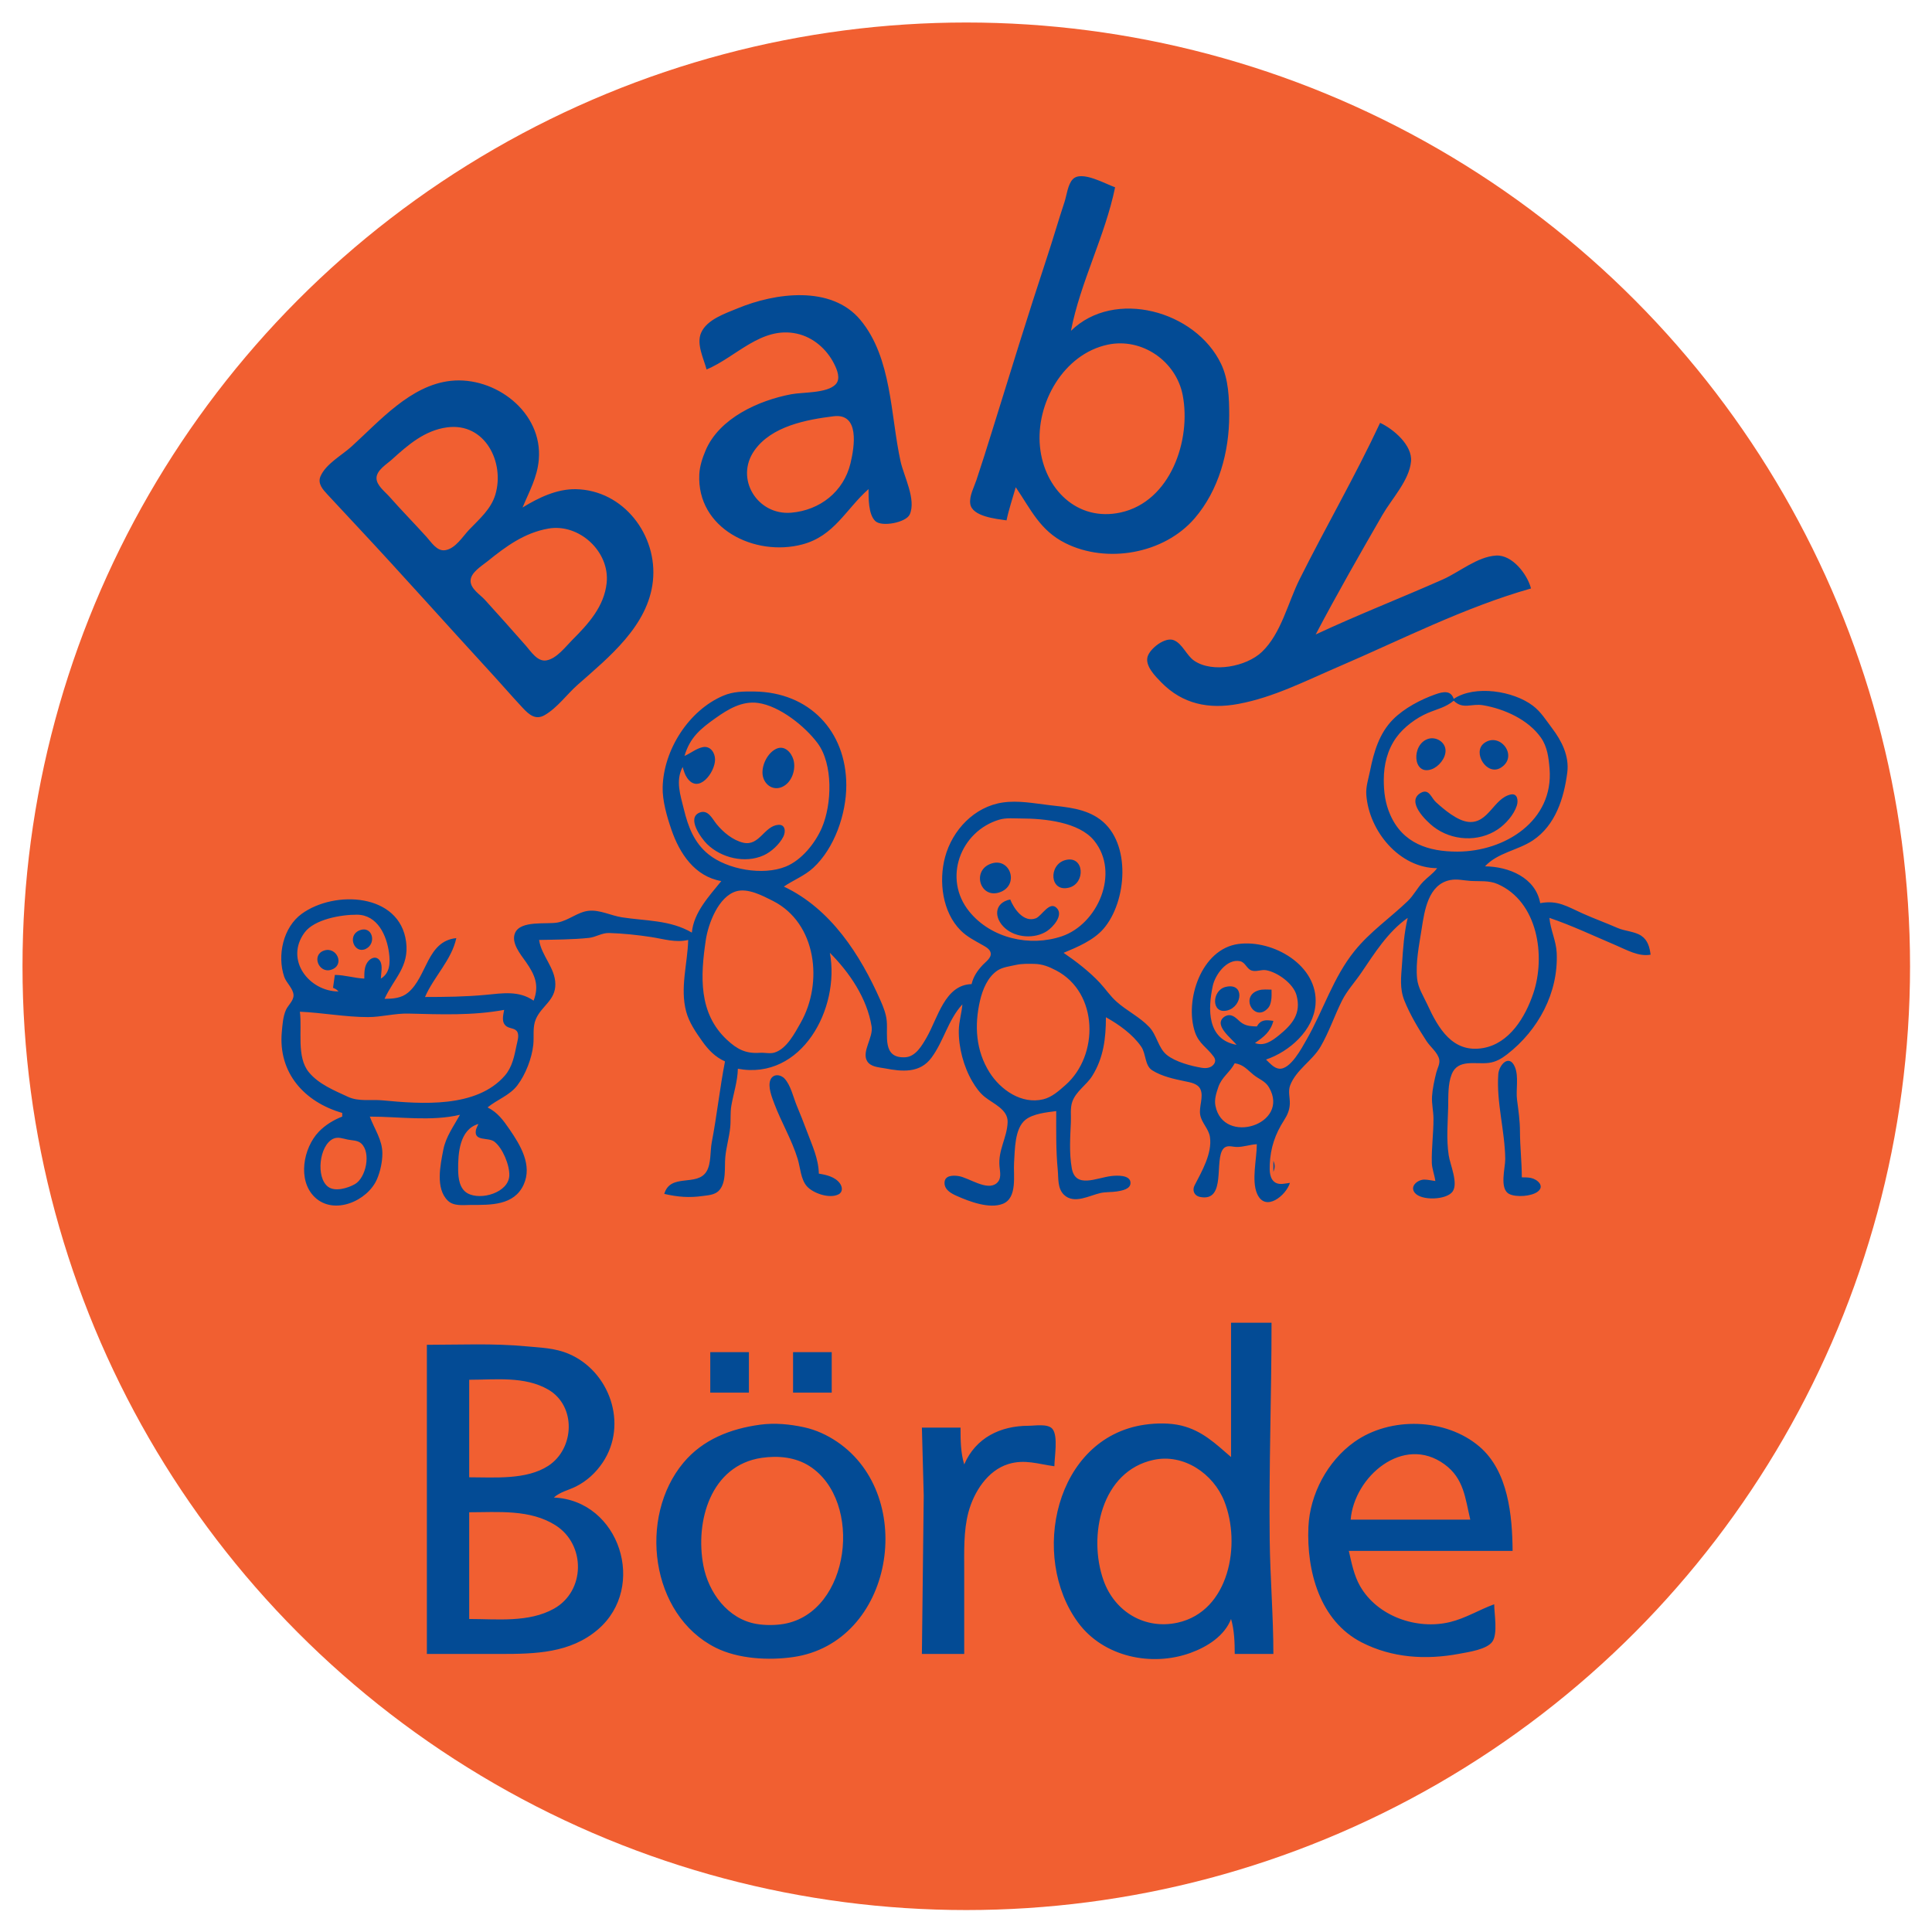
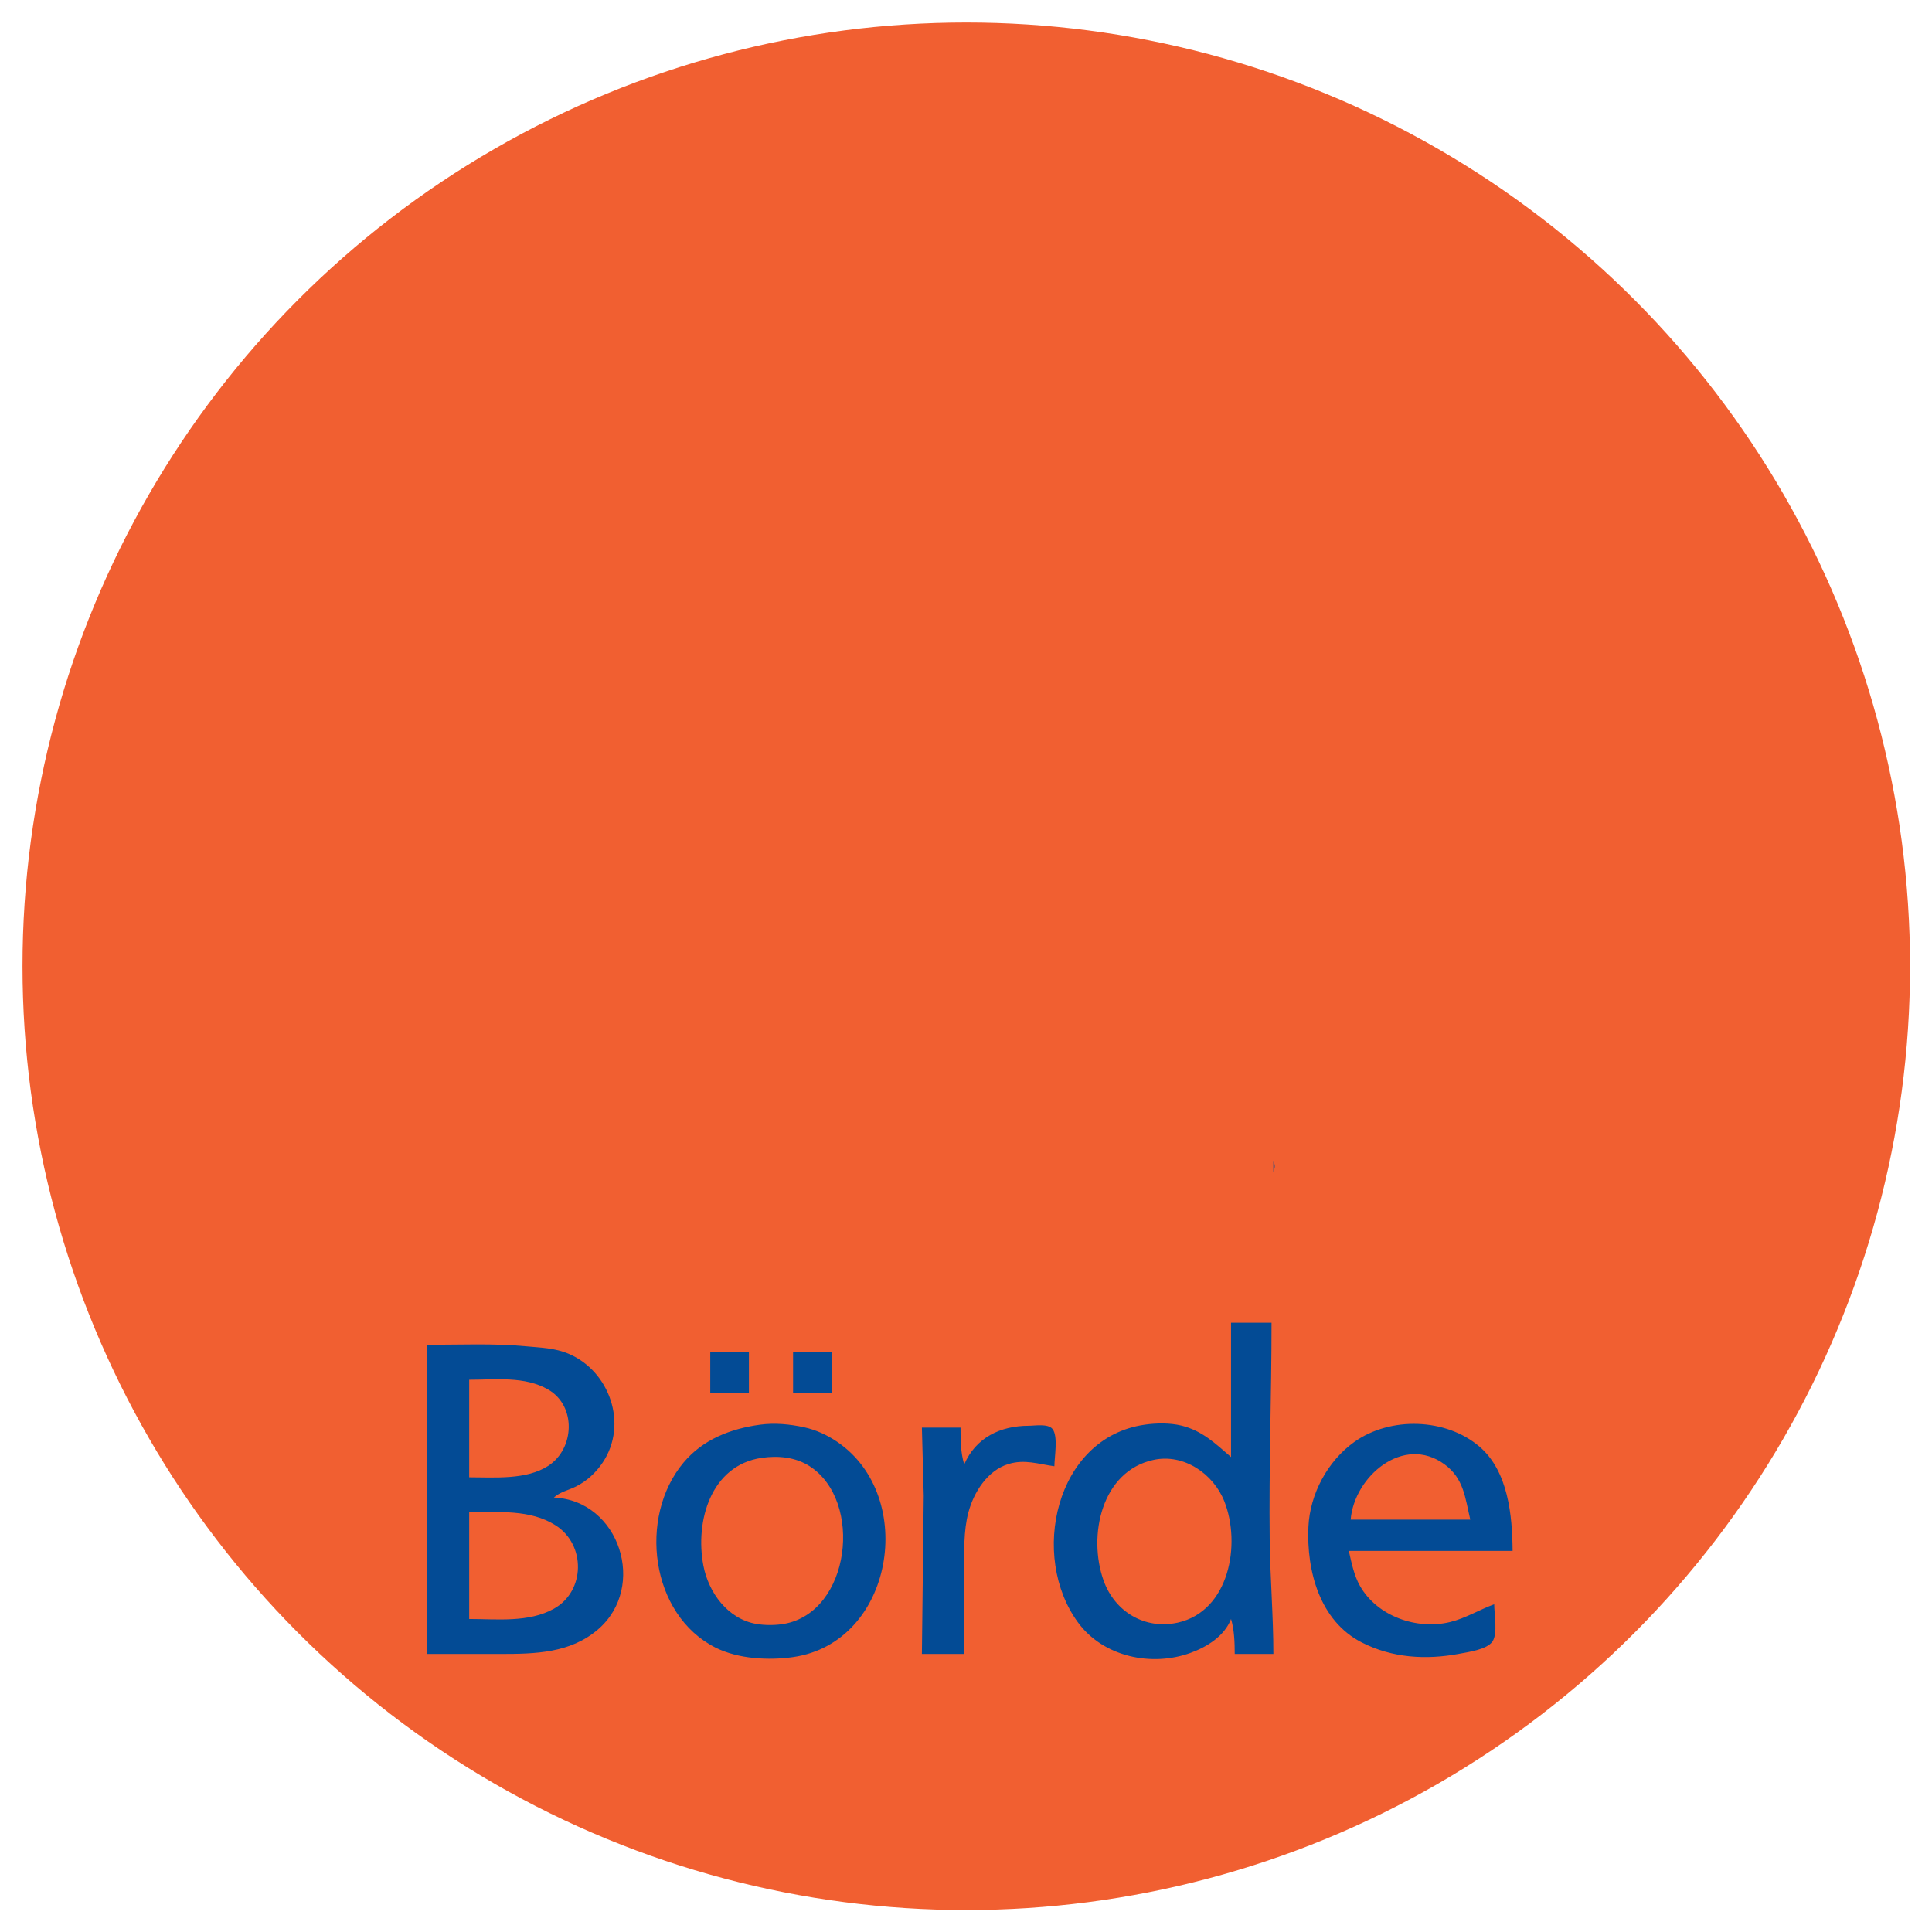
<svg xmlns="http://www.w3.org/2000/svg" width="2000px" height="2000px" version="1.1" xml:space="preserve" style="fill-rule:evenodd;clip-rule:evenodd;stroke-linejoin:round;stroke-miterlimit:2;">
  <g transform="matrix(1.111,0,0,1.111,-77.626,-123.342)">
    <circle cx="970.215" cy="1011.37" r="879.38" style="fill:rgb(241,95,49);" />
  </g>
  <g transform="matrix(1.905,0,0,1.905,291.157,55.385)">
-     <path d="M394.127,253.704C388.575,252.888 375.336,251.638 374.399,244.66C373.825,240.391 376.477,235.655 377.794,231.704C380.666,223.088 383.406,214.379 386.101,205.704C395.963,173.969 405.7,142.259 416.126,110.704C419.418,100.741 422.316,90.665 425.621,80.704C426.84,77.029 427.377,71.165 430.132,68.307C434.906,63.356 447.968,70.959 453.127,72.704C447.622,99.374 434.295,124.072 429.127,150.704C452.699,127.634 496.897,139.745 510.725,168.704C514.796,177.23 515.128,187.439 515.127,196.704C515.126,216.54 509.474,237.328 496.319,252.615C479.709,271.916 448.627,277.347 426.127,266.096C412.238,259.15 407.344,247.716 399.127,235.704C397.426,241.698 395.391,247.599 394.127,253.704ZM449.127,158.222C425.07,163.323 409.938,190.108 412.298,213.704C414.579,236.524 432.5,254.592 456.127,249.415C483.234,243.475 494.546,210.149 489.865,185.704C486.323,167.206 467.726,154.278 449.127,158.222ZM231.127,171.704C229.533,165.742 225.488,157.93 228.137,151.794C231.281,144.51 241.4,141.22 248.127,138.435C268.286,130.087 298.841,125.762 314.659,144.719C331.918,165.401 331.013,196.627 336.551,221.704C338.309,229.661 345.144,242.398 341.524,250.476C339.548,254.884 326.339,257.421 322.83,254.1C318.966,250.442 319.168,241.618 319.127,236.704C306.753,247.687 300.545,262.185 283.127,266.78C257.292,273.594 225.736,258.154 227.167,228.704C227.384,224.24 228.858,219.802 230.592,215.704C238.017,198.145 259.443,188.499 277.127,185.164C283.475,183.967 296.526,184.706 301.23,179.814C304.137,176.791 302.051,171.871 300.468,168.704C296.435,160.638 289.055,154.159 280.127,152.223C260.857,148.043 247.232,164.954 231.127,171.704ZM300.127,197.129C285.267,198.984 266.421,202.511 257.116,215.719C246.32,231.043 258.744,251.091 277.127,249.53C292.712,248.208 305.61,238.129 309.322,222.704C311.487,213.71 314.429,195.344 300.127,197.129ZM131.127,246.704C139.768,241.42 149.734,236.553 160.127,236.758C186.058,237.268 204.618,261.834 201.953,286.704C199.353,310.978 178.107,328.014 161.127,342.99C155.173,348.241 150.057,355.541 143.127,359.54C138.231,362.366 134.687,359.317 131.297,355.689C125.166,349.128 119.292,342.315 113.213,335.704C89.277,309.676 65.818,283.246 41.663,257.418C36.148,251.522 30.649,245.63 25.167,239.704C22.599,236.928 19.593,233.719 21.35,229.704C24.303,222.957 32.848,218.409 38.127,213.629C53.417,199.785 70.211,180.233 92.127,177.878C116.136,175.298 142.152,194.804 139.953,220.704C139.136,230.329 134.752,237.997 131.127,246.704ZM145.127,258.168C132.147,260.457 122.13,267.812 112.127,275.901C108.995,278.433 102.772,282.065 102.879,286.704C102.977,290.988 108.086,294.041 110.663,296.874C118.106,305.054 125.521,313.408 132.842,321.704C135.628,324.862 139.196,330.679 144.127,329.787C149.712,328.777 154.367,322.465 158.127,318.704C166.855,309.973 175.47,300.542 176.823,287.704C178.619,270.665 161.838,255.22 145.127,258.168ZM90.127,203.158C77.982,204.771 68.885,212.683 60.127,220.629C57.32,223.176 51.811,226.412 51.759,230.704C51.712,234.644 56.374,238.118 58.742,240.793C65.326,248.233 72.289,255.337 78.957,262.704C81.574,265.595 84.571,270.624 89.127,269.903C94.719,269.018 98.58,262.455 102.166,258.704C107.688,252.93 113.967,247.638 116.342,239.704C121.559,222.273 110.786,200.413 90.127,203.158ZM597.127,200.704C604.351,204.053 614.755,212.852 613.926,221.704C612.962,232.016 603.43,242.003 598.411,250.704C585.995,272.228 573.697,293.714 562.127,315.704C584.87,305.086 608.162,295.997 631.127,285.842C640.199,281.83 649.932,273.433 660.127,272.827C668.964,272.302 677.121,282.988 679.127,290.704C642.821,301.007 608.695,318.554 574.127,333.402C556.468,340.987 539.199,349.883 520.127,353.443C504.176,356.421 489.814,353.628 478.167,341.689C475.037,338.48 469.267,332.756 470.785,327.719C472.113,323.313 480.326,316.834 485.087,318.837C489.823,320.829 491.891,327.111 496.142,330.001C506.124,336.788 524.494,333.133 532.827,325.236C543.384,315.232 547.023,298.408 553.375,285.704C567.587,257.28 583.688,229.488 597.127,200.704ZM239.127,449.704C224.659,447.205 216.431,434.672 211.989,421.704C209.616,414.777 207.071,406.076 207.256,398.704C207.765,378.35 221.485,356.963 240.127,349.005C245.69,346.63 251.186,346.637 257.127,346.708C286.75,347.06 307.05,368.027 307.048,397.704C307.047,413.254 300.64,431.886 289.088,442.52C284.324,446.905 278.38,449.11 273.127,452.704C298.673,464.786 314.661,489.781 325.679,514.704C327.213,518.175 328.667,521.898 329.023,525.704C329.762,533.622 326.38,546.181 339.127,545.451C344.741,545.129 348.206,539.022 350.699,534.704C356.786,524.158 360.589,506.055 375.127,505.704C376.117,501.526 378.316,498.35 381.257,495.218C382.824,493.548 386,491.44 385.51,488.769C385.124,486.657 382.792,485.458 381.122,484.5C376.837,482.044 372.731,480.074 369.181,476.519C359.252,466.575 357.193,449.827 360.711,436.704C364.663,421.963 376.685,409.23 392.127,407.004C400.457,405.803 408.877,407.441 417.127,408.418C426.752,409.559 436.835,410.167 445.037,416.264C462.108,428.955 459.498,461.019 446.798,475.664C441.37,481.923 432.638,485.577 425.127,488.704C431.872,493.311 439.172,498.927 444.756,504.913C447.91,508.295 450.36,512.057 453.842,515.186C459.425,520.204 466.477,523.526 471.659,529.004C475.87,533.454 476.515,540.394 481.236,544.195C485.915,547.962 494.27,550.18 500.127,551.167C502.439,551.557 505.06,551.36 506.661,549.389C507.809,547.977 507.701,546.501 506.662,545.078C503.036,540.111 498.607,538.055 496.49,531.704C490.757,514.509 499.94,486.581 520.127,483.892C538.935,481.388 563.642,495.495 562.033,516.704C560.956,530.9 547.818,542.376 535.127,546.704C537.037,548.508 539.328,551.292 542.129,551.645C548.364,552.432 554.693,540.183 557.254,535.704C566.294,519.9 571.627,502.079 583.223,487.704C591.713,477.178 602.456,469.868 612.112,460.615C615.434,457.431 617.373,453.326 620.517,450.079C623.066,447.446 625.912,445.688 628.127,442.704C607.712,442.648 591.015,422.626 589.622,402.704C589.32,398.373 590.838,393.904 591.678,389.704C593.704,379.577 596.681,369.348 604.22,361.797C610.2,355.809 619.172,351.051 627.127,348.252C631.325,346.775 635.526,345.884 637.127,350.704C648.619,343.024 669.522,346.333 680.202,354.458C684.549,357.765 687.369,362.408 690.623,366.704C695.834,373.585 699.98,381.794 698.838,390.704C697.047,404.672 692.398,419.426 680.127,427.599C671.869,433.099 661.044,434.217 654.127,441.704C666.939,441.81 681.605,447.731 684.127,461.704C693.615,459.943 698.697,463.504 707.127,467.29C713.402,470.109 719.836,472.417 726.127,475.178C730.145,476.941 735.502,477.042 739.069,479.446C742.648,481.858 743.574,485.704 744.127,489.704C737.602,490.919 731.054,487.072 725.127,484.554C713.247,479.509 701.345,473.863 689.127,469.704C689.695,476.215 692.789,482.132 693.088,488.704C694.07,510.333 683.177,530.666 666.127,543.881C663.086,546.239 659.998,548.029 656.127,548.519C649.04,549.416 639.375,546.199 636.02,554.709C633.856,560.198 634.254,566.924 634.112,572.704C633.892,581.693 633.069,589.682 634.399,598.704C635.153,603.82 639.761,613.911 636.484,618.476C633.228,623.011 619.473,623.58 615.927,619.051C613.065,615.395 617.753,611.903 621.162,611.932C623.129,611.949 625.177,612.458 627.127,612.704C626.716,609.331 625.304,606.112 625.22,602.704C625.027,594.815 626.165,586.679 626.126,578.704C626.107,574.711 625.089,570.666 625.34,566.704C625.603,562.543 626.651,557.749 627.676,553.704C628.245,551.461 629.717,549.088 629.26,546.704C628.544,542.96 624.405,539.822 622.371,536.704C617.939,529.91 613.356,522.245 610.336,514.704C607.626,507.936 608.559,501.692 609.038,494.704C609.618,486.23 610.123,478.025 612.127,469.704C601.289,477.338 594.119,488.93 586.783,499.704C583.373,504.712 579.127,509.264 576.405,514.704C572.32,522.866 569.381,531.771 564.764,539.704C560.313,547.351 551.499,552.232 548.255,560.704C547.009,563.959 548.182,567.343 548.069,570.704C547.954,574.123 546.748,576.862 544.918,579.704C540.117,587.158 537.513,594.742 537.167,603.704C537.037,607.071 536.958,611.736 540.355,613.637C542.638,614.914 545.697,614.003 548.127,613.704C546.086,620.491 534.76,629.91 530.275,619.599C527.143,612.398 530.127,600.546 530.127,592.704C526.426,592.873 522.798,594.285 519.127,594.199C516.631,594.141 513.944,592.919 511.985,595.115C506.752,600.982 513.923,624.389 499.186,621.342C496.12,620.708 494.91,617.792 496.306,615.078C500.086,607.732 506.03,597.671 504.642,588.704C503.954,584.257 500.122,581.153 499.355,576.704C498.599,572.311 501.293,567.053 499.52,562.929C498.156,559.759 494.124,559.128 491.127,558.511C485.23,557.298 478.437,555.832 473.275,552.543C469.184,549.937 469.983,543.573 467.323,539.704C462.701,532.982 455.172,527.631 448.127,523.704C448.127,535.032 446.865,545.817 440.649,555.665C437.508,560.641 431.78,563.982 429.83,569.708C428.644,573.188 429.246,577.097 429.088,580.704C428.724,589.016 428.117,597.393 429.571,605.704C431.555,617.049 443.025,610.91 451.127,609.99C454.017,609.662 461.491,609.222 461.491,613.768C461.491,617.183 456.656,617.954 454.127,618.364C451.14,618.848 448.092,618.567 445.127,619.233C439.143,620.575 430.915,625.417 425.43,620.27C421.719,616.788 422.401,611.286 421.957,606.704C420.926,596.048 421.127,585.418 421.127,574.704C415.989,575.368 408.571,576.095 404.402,579.432C398.453,584.191 398.689,595.81 398.216,602.704C397.757,609.413 400.181,621.917 392.083,625.101C384.736,627.989 373.849,623.816 367.128,620.827C364.111,619.486 360.423,617.551 360.423,613.747C360.423,609.551 365.061,609.538 368.127,610.03C373.701,610.925 383.46,618.248 388.693,613.947C391.569,611.583 390.582,607.884 390.296,604.704C389.494,595.773 394.441,589.143 394.718,580.705C394.947,573.747 386.78,570.657 382.22,566.944C379.435,564.675 377.401,561.775 375.581,558.704C370.842,550.708 367.998,540.026 368.181,530.704C368.274,525.986 369.753,521.403 370.127,516.704C362.265,525.323 360.106,536.52 353.338,545.689C347.059,554.196 337.459,553.297 328.127,551.507C324.797,550.869 320.227,550.791 318.321,547.476C315.347,542.301 321.774,534.73 320.801,528.704C318.327,513.385 308.796,499.402 298.127,488.704C303.731,518.892 282.847,558.15 248.127,551.704C247.982,558.506 245.76,565.028 244.591,571.704C243.893,575.686 244.382,579.705 243.953,583.704C243.379,589.07 241.813,594.304 241.297,599.704C240.768,605.231 242.058,613.861 237.613,618.14C235.398,620.272 231.999,620.429 229.127,620.834C221.587,621.898 215.502,621.39 208.127,619.704C211.461,608.203 225.933,615.998 231.103,607.49C233.673,603.261 233.017,596.475 233.932,591.704C236.756,576.972 238.28,562.377 241.127,547.704C235.781,545.321 232.076,541.44 228.717,536.703C225.253,531.817 221.638,526.552 220.054,520.704C216.568,507.831 220.828,494.47 221.127,481.704C214.289,483.313 207.909,481.2 201.127,480.143C193.955,479.026 185.36,478.124 178.127,477.929C174.22,477.824 170.961,480.194 167.127,480.596C158.403,481.511 148.9,481.523 140.127,481.704C141.257,490.203 148.87,496.758 148.943,505.704C149.017,514.631 141.458,517.481 138.355,524.719C136.457,529.147 137.459,534.053 136.953,538.704C136.151,546.092 132.806,554.732 128.338,560.664C124.176,566.191 117.352,568.41 112.127,572.704C117.623,575.467 120.676,579.715 124.102,584.704C129.946,593.213 136.571,604.103 131.71,614.703C126.499,626.066 113.792,625.704 103.127,625.704C98.976,625.704 93.775,626.545 90.521,623.386C83.659,616.725 86.474,603.914 88.062,595.704C89.423,588.668 93.716,582.856 97.127,576.704C81.58,580.416 64.084,577.704 48.127,577.704C50.575,584.43 54.938,590.221 54.948,597.704C54.954,602.261 53.82,607.528 52.019,611.704C46.906,623.56 28.653,631.489 18.232,621.515C8.655,612.349 11.952,594.716 20.431,585.888C23.878,582.299 28.511,579.454 33.127,577.704L33.127,575.704C12.609,569.793 -1.723,553.97 0.298,531.704C0.646,527.868 0.951,523.237 2.56,519.704C3.738,517.116 6.763,514.72 6.67,511.704C6.561,508.134 2.734,505.047 1.601,501.704C-2.333,490.103 1.037,474.818 11.131,467.493C29.004,454.522 64.368,456.254 67.838,482.704C69.621,496.303 61.232,502.56 56.127,513.704C60.739,513.665 65.251,513.404 68.953,510.285C79.363,501.514 79.103,482.356 95.127,480.704C92.578,492.596 82.872,501.692 78.127,512.704C89.036,512.704 100.274,512.567 111.127,511.534C120.29,510.662 129.19,509.124 137.127,514.704C140.273,506.461 137.934,500.782 132.983,493.704C130.126,489.618 124.742,483.331 127.036,477.929C130.007,470.931 144.177,473.32 150.127,472.239C156.184,471.14 161.12,466.452 167.127,465.851C173.143,465.249 179.244,468.497 185.127,469.408C198.305,471.447 211.242,470.793 223.127,477.704C224.086,466.786 232.517,457.906 239.127,449.704ZM637.127,351.704C632.653,355.368 628.288,356.165 623.128,358.337C616.769,361.014 609.92,366.116 605.916,371.705C601.055,378.49 599.14,386.498 599.127,394.704C599.117,401.403 599.909,407.498 602.641,413.704C609.501,429.288 623.525,433.729 639.127,433.704C665.076,433.662 691.477,416.876 689.213,388.704C688.737,382.782 688.023,376.715 684.478,371.708C677.547,361.918 664.625,356.145 653.127,354.169C646.773,353.076 642.208,356.666 637.127,351.704ZM623.301,372.411C627.51,371.11 632.569,374.104 632.685,378.719C632.792,382.968 628.994,387.563 625.124,388.946C614.757,392.651 613.976,375.292 623.301,372.411ZM653.691,374.732C662.181,368.441 672.547,381.837 662.822,388.047C655.14,392.953 647.004,379.687 653.691,374.732ZM619.27,401.751C623.729,399.28 624.923,404.511 627.44,406.804C631.802,410.778 639.081,416.962 645.127,417.555C656,418.621 658.827,404.697 668.068,402.675C671.897,401.837 672.272,406.064 671.419,408.708C669.816,413.682 665.378,418.722 661.112,421.596C650.57,428.7 636.085,427.86 626.127,420.175C622.143,417.1 610.971,406.351 619.27,401.751ZM219.127,381.704C222.41,380.327 225.609,377.588 229.122,376.923C233.209,376.149 235.75,379.988 235.728,383.705C235.687,390.789 226.687,402.689 220.494,393.564C219.278,391.773 218.718,389.748 218.127,387.704C214.119,395.243 216.925,403.065 218.787,410.704C221.077,420.092 224.306,428.83 232.166,435.175C242.411,443.444 261.679,446.887 274.127,441.848C282.804,438.335 290.193,429.066 293.789,420.704C299.244,408.017 299.978,386.173 291.408,374.719C284.558,365.564 270.855,354.569 259.127,352.921C250.441,351.7 242.833,356.31 236.127,361.064C227.906,366.891 222.112,371.557 219.127,381.704ZM269.132,377.776C273.522,375.819 277.164,379.799 278.308,383.708C279.871,389.045 277.406,396.329 272.084,398.599C266.899,400.811 262.081,396.958 261.55,391.7C261.033,386.586 264.343,379.911 269.132,377.776ZM227.352,412.49C231.945,410.662 234.229,415.88 236.517,418.704C240.104,423.131 245.423,427.579 251.127,428.871C259.811,430.837 262.477,419.746 270.069,419.155C274.028,418.847 274.174,422.95 272.819,425.615C270.734,429.717 266.284,433.861 262.126,435.734C252.001,440.294 239.013,437.15 231.301,429.52C228.277,426.527 220.06,415.393 227.352,412.49ZM390.127,416.353C369.071,422.669 359.336,448.348 373.88,466.265C385.721,480.852 406.77,485.586 424.127,479.729C443.652,473.141 455.924,445.287 441.733,427.743C433.471,417.53 414.504,415.724 402.127,415.704C398.23,415.698 393.905,415.22 390.127,416.353ZM426.13,438.292C436.399,435.617 437.227,450.905 428.122,453.266C417.44,456.036 416.778,440.728 426.13,438.292ZM385.17,440.446C395.851,436.14 401.229,451.348 391.083,455.556C380.157,460.087 374.989,444.552 385.17,440.446ZM396.127,459.704C398.153,464.842 403.497,472.435 410.034,469.946C413.236,468.727 417.439,460.364 421.37,464.327C425.299,468.287 419.299,474.786 416.112,476.885C409.514,481.23 399.234,480.606 393.315,475.31C387.084,469.736 387.311,461.499 396.127,459.704ZM635.127,449.184C623.274,451.578 621.247,465.753 619.703,475.704C618.344,484.462 616.358,493.807 617.232,502.704C617.725,507.728 620.681,512.2 622.753,516.704C628.735,529.71 636.534,543.36 653.127,540.441C667.517,537.909 676.071,523.511 680.384,510.704C687.188,490.499 682.899,460.887 660.957,451.314C656.22,449.247 651.125,449.957 646.127,449.615C642.395,449.359 638.876,448.427 635.127,449.184ZM247.217,455.273C237.574,458.108 232.028,472.871 230.706,481.704C227.783,501.23 226.631,521.509 242.217,535.985C247.843,541.211 252.485,543.559 260.127,543.028C262.744,542.846 265.586,543.67 268.127,542.872C274.723,540.801 279.07,532.298 282.254,526.704C294.536,505.129 291.018,472.525 267.127,460.464C261.576,457.662 253.581,453.401 247.217,455.273ZM31.127,509.704C29.904,508.509 29.707,508.388 28.127,507.704L29.127,500.704C34.614,500.75 39.688,502.455 45.127,502.704C45.155,499.652 45.021,496.405 46.869,493.782C48.632,491.277 51.849,490.099 53.72,493.206C55.257,495.76 54.183,499.863 54.127,502.704C59.143,499.668 59.253,494.046 58.551,488.704C57.339,479.475 52.416,468.056 41.127,467.983C32.547,467.927 17.959,470.464 12.64,477.722C1.81,492.503 15.06,509.649 31.127,509.704ZM42.185,476.647C49.463,473.331 52.128,483.595 45.914,486.571C39.798,489.501 35.751,479.578 42.185,476.647ZM23.186,487.49C30.111,485.062 34.863,495.402 27.108,497.907C20.434,500.063 16.248,489.923 23.186,487.49ZM519.127,538.704C516.556,535.572 511.505,531.729 510.588,527.719C509.886,524.653 513.151,522.061 516.041,522.674C518.538,523.203 520.153,525.675 522.216,526.977C524.699,528.544 527.29,528.635 530.127,528.704C532.345,524.921 535.04,525.044 539.127,525.704C537.593,531.578 533.987,534.382 529.127,537.704C533.975,539.662 538.369,536.579 542.127,533.533C549.417,527.626 554.421,521.673 551.693,511.704C549.981,505.447 541.4,499.213 535.127,498.141C532.539,497.698 529.752,499.168 527.27,498.305C524.534,497.354 523.95,493.843 520.984,493.243C513.761,491.78 507.449,500.728 506.182,506.704C503.527,519.221 502.989,535.781 519.127,538.704ZM513.145,507.238C523.577,504.662 522.434,517.877 514.124,520.007C505.223,522.288 505.532,509.118 513.145,507.238ZM538.127,508.704C538.121,510.675 538.263,512.76 537.899,514.708C537.654,516.016 537.275,517.512 536.385,518.552C529.066,527.1 520.38,512.128 531.3,509.022C533.426,508.417 535.942,508.706 538.127,508.704ZM399.127,495.298C395.968,496.015 391.943,496.477 389.22,498.292C383.83,501.886 381.106,508.681 379.706,514.704C376.573,528.187 377.432,541.895 384.899,553.7C390.878,563.151 402.282,571.179 414.127,568.286C418.794,567.146 422.617,563.659 426.127,560.573C444.455,544.457 444.127,510.367 421.127,498.299C417.161,496.218 413.643,494.786 409.127,494.709C405.793,494.652 402.396,494.556 399.127,495.298ZM10.127,520.704C11.417,530.915 8.167,545.331 15.032,553.623C20.398,560.104 28.685,563.426 36.127,566.895C42.181,569.717 48.67,568.259 55.127,568.874C76.068,570.867 106.125,573.179 121.517,555.404C125.597,550.693 126.68,544.616 127.916,538.704C128.333,536.709 129.229,534.022 128.434,532.022C127.437,529.512 124.347,530.018 122.445,528.681C119.457,526.58 120.581,522.702 121.127,519.704C103.954,522.892 86.447,522.142 69.127,521.719C61.671,521.537 54.505,523.625 47.127,523.625C34.833,523.625 22.417,521.232 10.127,520.704ZM518.127,548.704C515.614,553.587 511.04,556.182 509.193,561.704C508.116,564.924 506.978,568.281 507.625,571.704C511.771,593.631 548.572,581.97 536.71,561.759C534.713,558.357 531.343,557.405 528.427,555.06C524.737,552.093 523.025,549.498 518.127,548.704ZM107.127,581.704C96.857,584.649 96.01,597.741 96.131,606.704C96.192,611.226 96.851,616.931 101.26,619.386C108.477,623.406 123.584,618.999 123.928,609.703C124.135,604.108 120.293,594.733 115.798,591.308C112.48,588.779 104.577,591.347 105.781,585.019C105.979,583.978 106.734,582.67 107.127,581.704ZM28.171,589.772C20.652,593.391 18.698,610.684 25.406,615.807C29.205,618.708 36.239,616.556 40.022,614.401C46.021,610.984 48.947,597.353 43.474,592.307C41.526,590.511 38.568,590.691 36.127,590.191C33.485,589.649 30.798,588.508 28.171,589.772ZM674.127,610.704C675.799,610.74 677.5,610.693 679.147,611.048C682.567,611.785 686.85,615.468 682.689,618.54C679.292,621.048 671.178,621.627 667.406,619.81C661.732,617.078 665.18,605.679 665.123,600.704C664.948,585.452 660.264,570.026 661.341,554.704C661.701,549.573 667.308,543.425 670.385,550.763C672.567,555.967 670.812,563.143 671.551,568.704C672.304,574.368 673.116,579.982 673.127,585.704C673.144,594.061 674.127,602.317 674.127,610.704ZM292.127,608.704C296.142,609.306 300.951,610.435 303.519,613.914C304.972,615.883 305.277,618.697 302.808,619.962C297.897,622.478 288.922,619.364 285.56,615.49C282.298,611.732 282.047,605.344 280.632,600.704C277.425,590.192 271.803,580.952 267.942,570.704C266.638,567.244 264.349,561.542 265.77,557.852C267.118,554.351 271.226,554.629 273.478,557.023C276.83,560.586 278.27,567.229 280.116,571.704C282.032,576.348 283.914,580.994 285.656,585.704C288.47,593.314 291.956,600.469 292.127,608.704Z" style="fill:rgb(3,75,149);" />
-     <path d="M539.127,601.704C540.078,603.989 540.078,605.419 539.127,607.704L539.127,601.704ZM516.127,689.704L538.127,689.704C538.127,729.082 536.662,768.315 537.131,807.704C537.376,828.33 539.127,849.058 539.127,869.704L518.127,869.704C518.123,863.465 517.901,856.692 516.127,850.704C512.534,859.979 503.116,865.85 494.127,869.117C472.956,876.811 446.806,871.338 433.051,852.704C406.552,816.804 420.47,752.178 469.127,745.132C475.458,744.216 482.892,744.089 489.127,745.604C500.4,748.342 507.686,755.409 516.127,762.704L516.127,689.704ZM474.127,764.222C445.703,770.25 438.238,805.461 446.826,829.704C452.863,846.748 469.327,856.627 487.127,852.689C515.192,846.479 521.711,810.003 512.453,786.704C506.522,771.78 490.509,760.748 474.127,764.222ZM79.127,701.704C97.076,701.704 115.271,700.834 133.127,702.534C141.071,703.291 148.601,703.403 156.127,706.58C178.435,715.995 188.638,744.871 174.659,765.704C170.956,771.222 166.088,775.721 160.127,778.712C156.012,780.776 151.601,781.578 148.127,784.704C183.842,786.261 198.991,833.29 172.112,856.379C157.071,869.3 137.963,869.704 119.127,869.704L79.127,869.704L79.127,701.704ZM102.127,792.704L102.127,850.704C117.221,850.704 134.411,852.762 148.127,845.139C165.317,835.585 165.53,810.316 149.127,799.837C135.257,790.976 117.757,792.704 102.127,792.704ZM102.127,720.704L102.127,773.704C115.792,773.704 133.233,775.217 145.123,767.457C159.441,758.113 160.388,734.945 145.127,726.067C132.33,718.623 116.291,720.704 102.127,720.704ZM233.127,705.704L254.127,705.704L254.127,727.704L233.127,727.704L233.127,705.704ZM278.127,705.704L299.127,705.704L299.127,727.704L278.127,727.704L278.127,705.704ZM260.127,745.129C268.112,744.042 276.285,744.817 284.127,746.522C290.591,747.927 296.671,750.743 302.127,754.45C345.893,784.187 332.753,863.599 278.127,871.404C264.806,873.307 248.285,872.407 236.127,866.327C200.475,848.499 193.891,795.227 218.591,765.719C229.152,753.101 244.254,747.29 260.127,745.129ZM261.127,763.132C233.363,767.154 224.79,797.651 229.389,821.704C232.197,836.394 242.616,850.656 258.127,853.375C262.725,854.182 268.528,854.176 273.127,853.375C309.332,847.073 316.428,786.569 287.127,767.673C279.442,762.717 269.998,761.847 261.127,763.132ZM659.127,842.704C659.127,847.886 661.199,858.722 658.099,863.055C655.049,867.318 644.956,868.699 640.127,869.609C622.091,873.009 603.698,871.912 587.127,863.43C564.23,851.709 557.125,824.459 558.166,800.704C558.949,782.85 568.591,764.836 583.127,754.492C602.666,740.587 632.89,741.463 651.112,757.03C666.77,770.405 668.968,794.477 669.127,813.704L580.127,813.704C581.595,820.122 582.899,826.924 586.171,832.704C595.536,849.246 617.05,856.749 635.127,852.365C643.611,850.307 651.032,845.65 659.127,842.704ZM581.127,796.704L646.127,796.704C643.361,785.119 642.722,774.386 632.112,766.643C609.665,750.261 583.028,773.428 581.127,796.704ZM371.127,766.704C377.417,752.13 390.842,745.71 406.127,745.704C409.544,745.703 416.65,744.419 419.099,747.446C422.262,751.355 420.127,762.833 420.127,767.704C411.349,766.522 404.049,763.769 395.127,766.503C383.731,769.996 376.326,781.816 373.416,792.704C370.7,802.871 371.127,814.257 371.127,824.704L371.127,869.704L348.127,869.704L349.127,783.704L348.127,746.704L369.127,746.704C369.127,753.45 369.152,760.204 371.127,766.704Z" style="fill:rgb(3,75,149);" />
+     <path d="M539.127,601.704C540.078,603.989 540.078,605.419 539.127,607.704L539.127,601.704ZM516.127,689.704L538.127,689.704C538.127,729.082 536.662,768.315 537.131,807.704C537.376,828.33 539.127,849.058 539.127,869.704L518.127,869.704C518.123,863.465 517.901,856.692 516.127,850.704C512.534,859.979 503.116,865.85 494.127,869.117C472.956,876.811 446.806,871.338 433.051,852.704C406.552,816.804 420.47,752.178 469.127,745.132C475.458,744.216 482.892,744.089 489.127,745.604C500.4,748.342 507.686,755.409 516.127,762.704ZM474.127,764.222C445.703,770.25 438.238,805.461 446.826,829.704C452.863,846.748 469.327,856.627 487.127,852.689C515.192,846.479 521.711,810.003 512.453,786.704C506.522,771.78 490.509,760.748 474.127,764.222ZM79.127,701.704C97.076,701.704 115.271,700.834 133.127,702.534C141.071,703.291 148.601,703.403 156.127,706.58C178.435,715.995 188.638,744.871 174.659,765.704C170.956,771.222 166.088,775.721 160.127,778.712C156.012,780.776 151.601,781.578 148.127,784.704C183.842,786.261 198.991,833.29 172.112,856.379C157.071,869.3 137.963,869.704 119.127,869.704L79.127,869.704L79.127,701.704ZM102.127,792.704L102.127,850.704C117.221,850.704 134.411,852.762 148.127,845.139C165.317,835.585 165.53,810.316 149.127,799.837C135.257,790.976 117.757,792.704 102.127,792.704ZM102.127,720.704L102.127,773.704C115.792,773.704 133.233,775.217 145.123,767.457C159.441,758.113 160.388,734.945 145.127,726.067C132.33,718.623 116.291,720.704 102.127,720.704ZM233.127,705.704L254.127,705.704L254.127,727.704L233.127,727.704L233.127,705.704ZM278.127,705.704L299.127,705.704L299.127,727.704L278.127,727.704L278.127,705.704ZM260.127,745.129C268.112,744.042 276.285,744.817 284.127,746.522C290.591,747.927 296.671,750.743 302.127,754.45C345.893,784.187 332.753,863.599 278.127,871.404C264.806,873.307 248.285,872.407 236.127,866.327C200.475,848.499 193.891,795.227 218.591,765.719C229.152,753.101 244.254,747.29 260.127,745.129ZM261.127,763.132C233.363,767.154 224.79,797.651 229.389,821.704C232.197,836.394 242.616,850.656 258.127,853.375C262.725,854.182 268.528,854.176 273.127,853.375C309.332,847.073 316.428,786.569 287.127,767.673C279.442,762.717 269.998,761.847 261.127,763.132ZM659.127,842.704C659.127,847.886 661.199,858.722 658.099,863.055C655.049,867.318 644.956,868.699 640.127,869.609C622.091,873.009 603.698,871.912 587.127,863.43C564.23,851.709 557.125,824.459 558.166,800.704C558.949,782.85 568.591,764.836 583.127,754.492C602.666,740.587 632.89,741.463 651.112,757.03C666.77,770.405 668.968,794.477 669.127,813.704L580.127,813.704C581.595,820.122 582.899,826.924 586.171,832.704C595.536,849.246 617.05,856.749 635.127,852.365C643.611,850.307 651.032,845.65 659.127,842.704ZM581.127,796.704L646.127,796.704C643.361,785.119 642.722,774.386 632.112,766.643C609.665,750.261 583.028,773.428 581.127,796.704ZM371.127,766.704C377.417,752.13 390.842,745.71 406.127,745.704C409.544,745.703 416.65,744.419 419.099,747.446C422.262,751.355 420.127,762.833 420.127,767.704C411.349,766.522 404.049,763.769 395.127,766.503C383.731,769.996 376.326,781.816 373.416,792.704C370.7,802.871 371.127,814.257 371.127,824.704L371.127,869.704L348.127,869.704L349.127,783.704L348.127,746.704L369.127,746.704C369.127,753.45 369.152,760.204 371.127,766.704Z" style="fill:rgb(3,75,149);" />
  </g>
</svg>